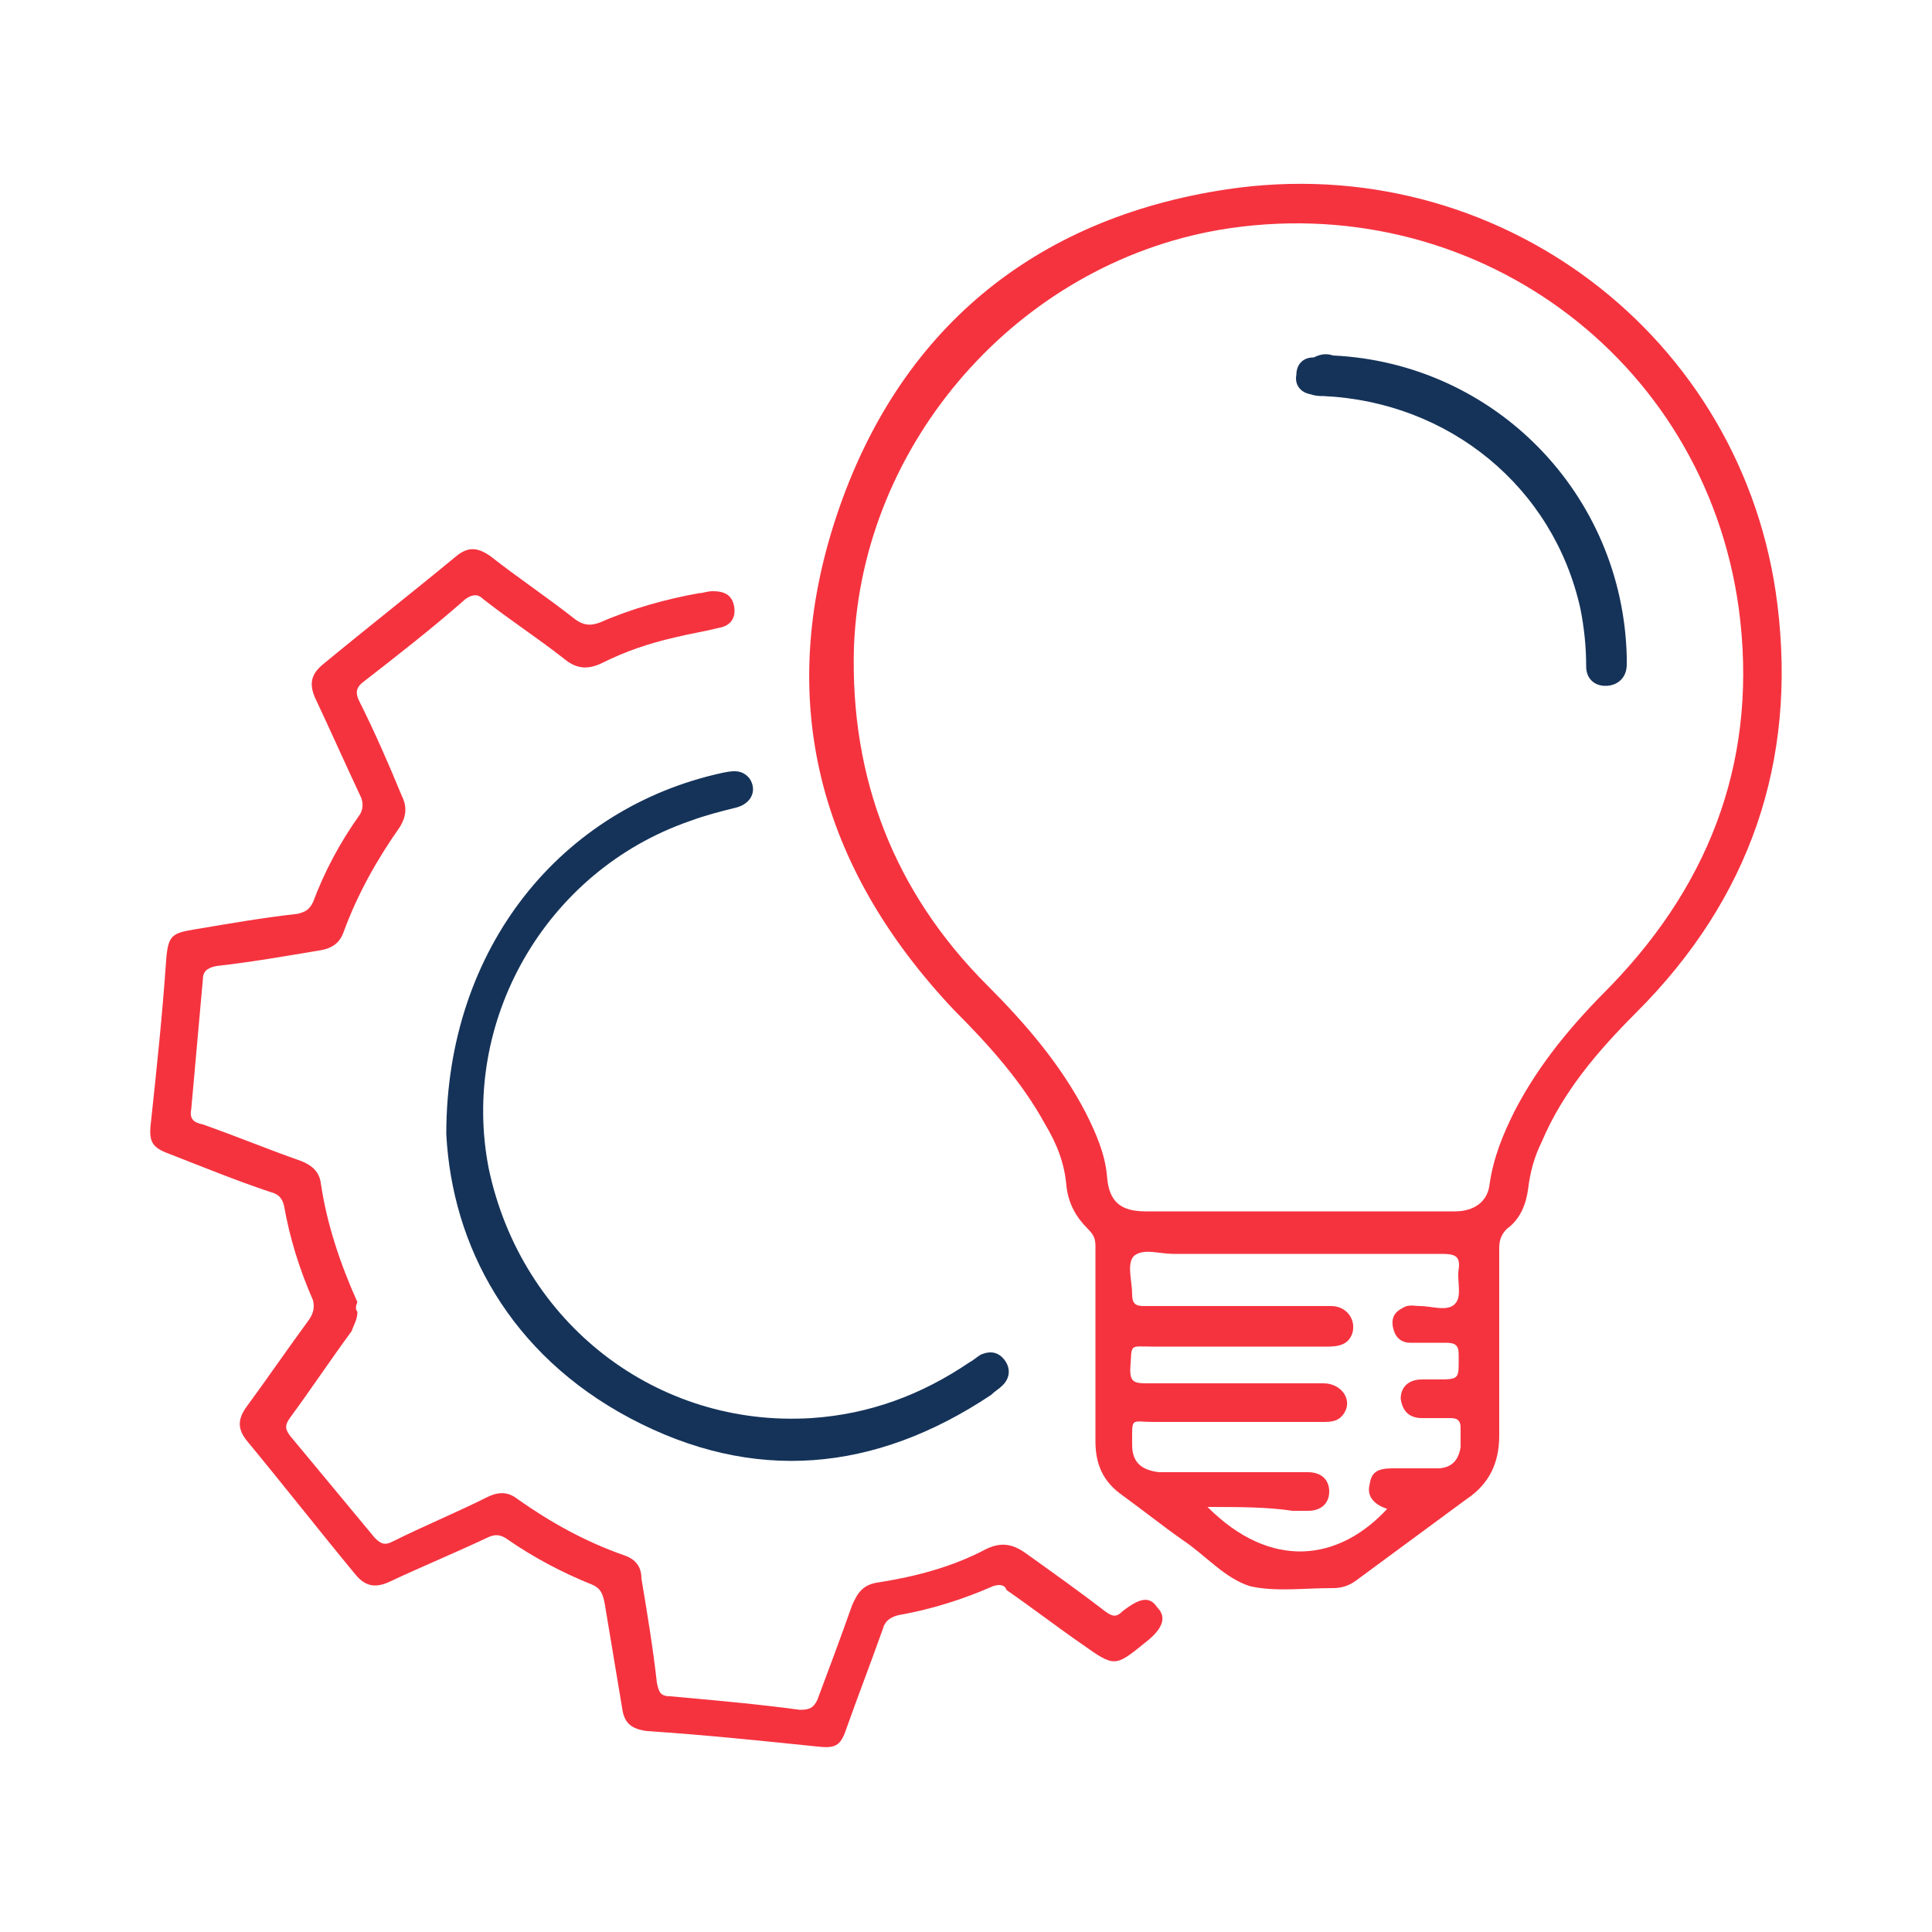
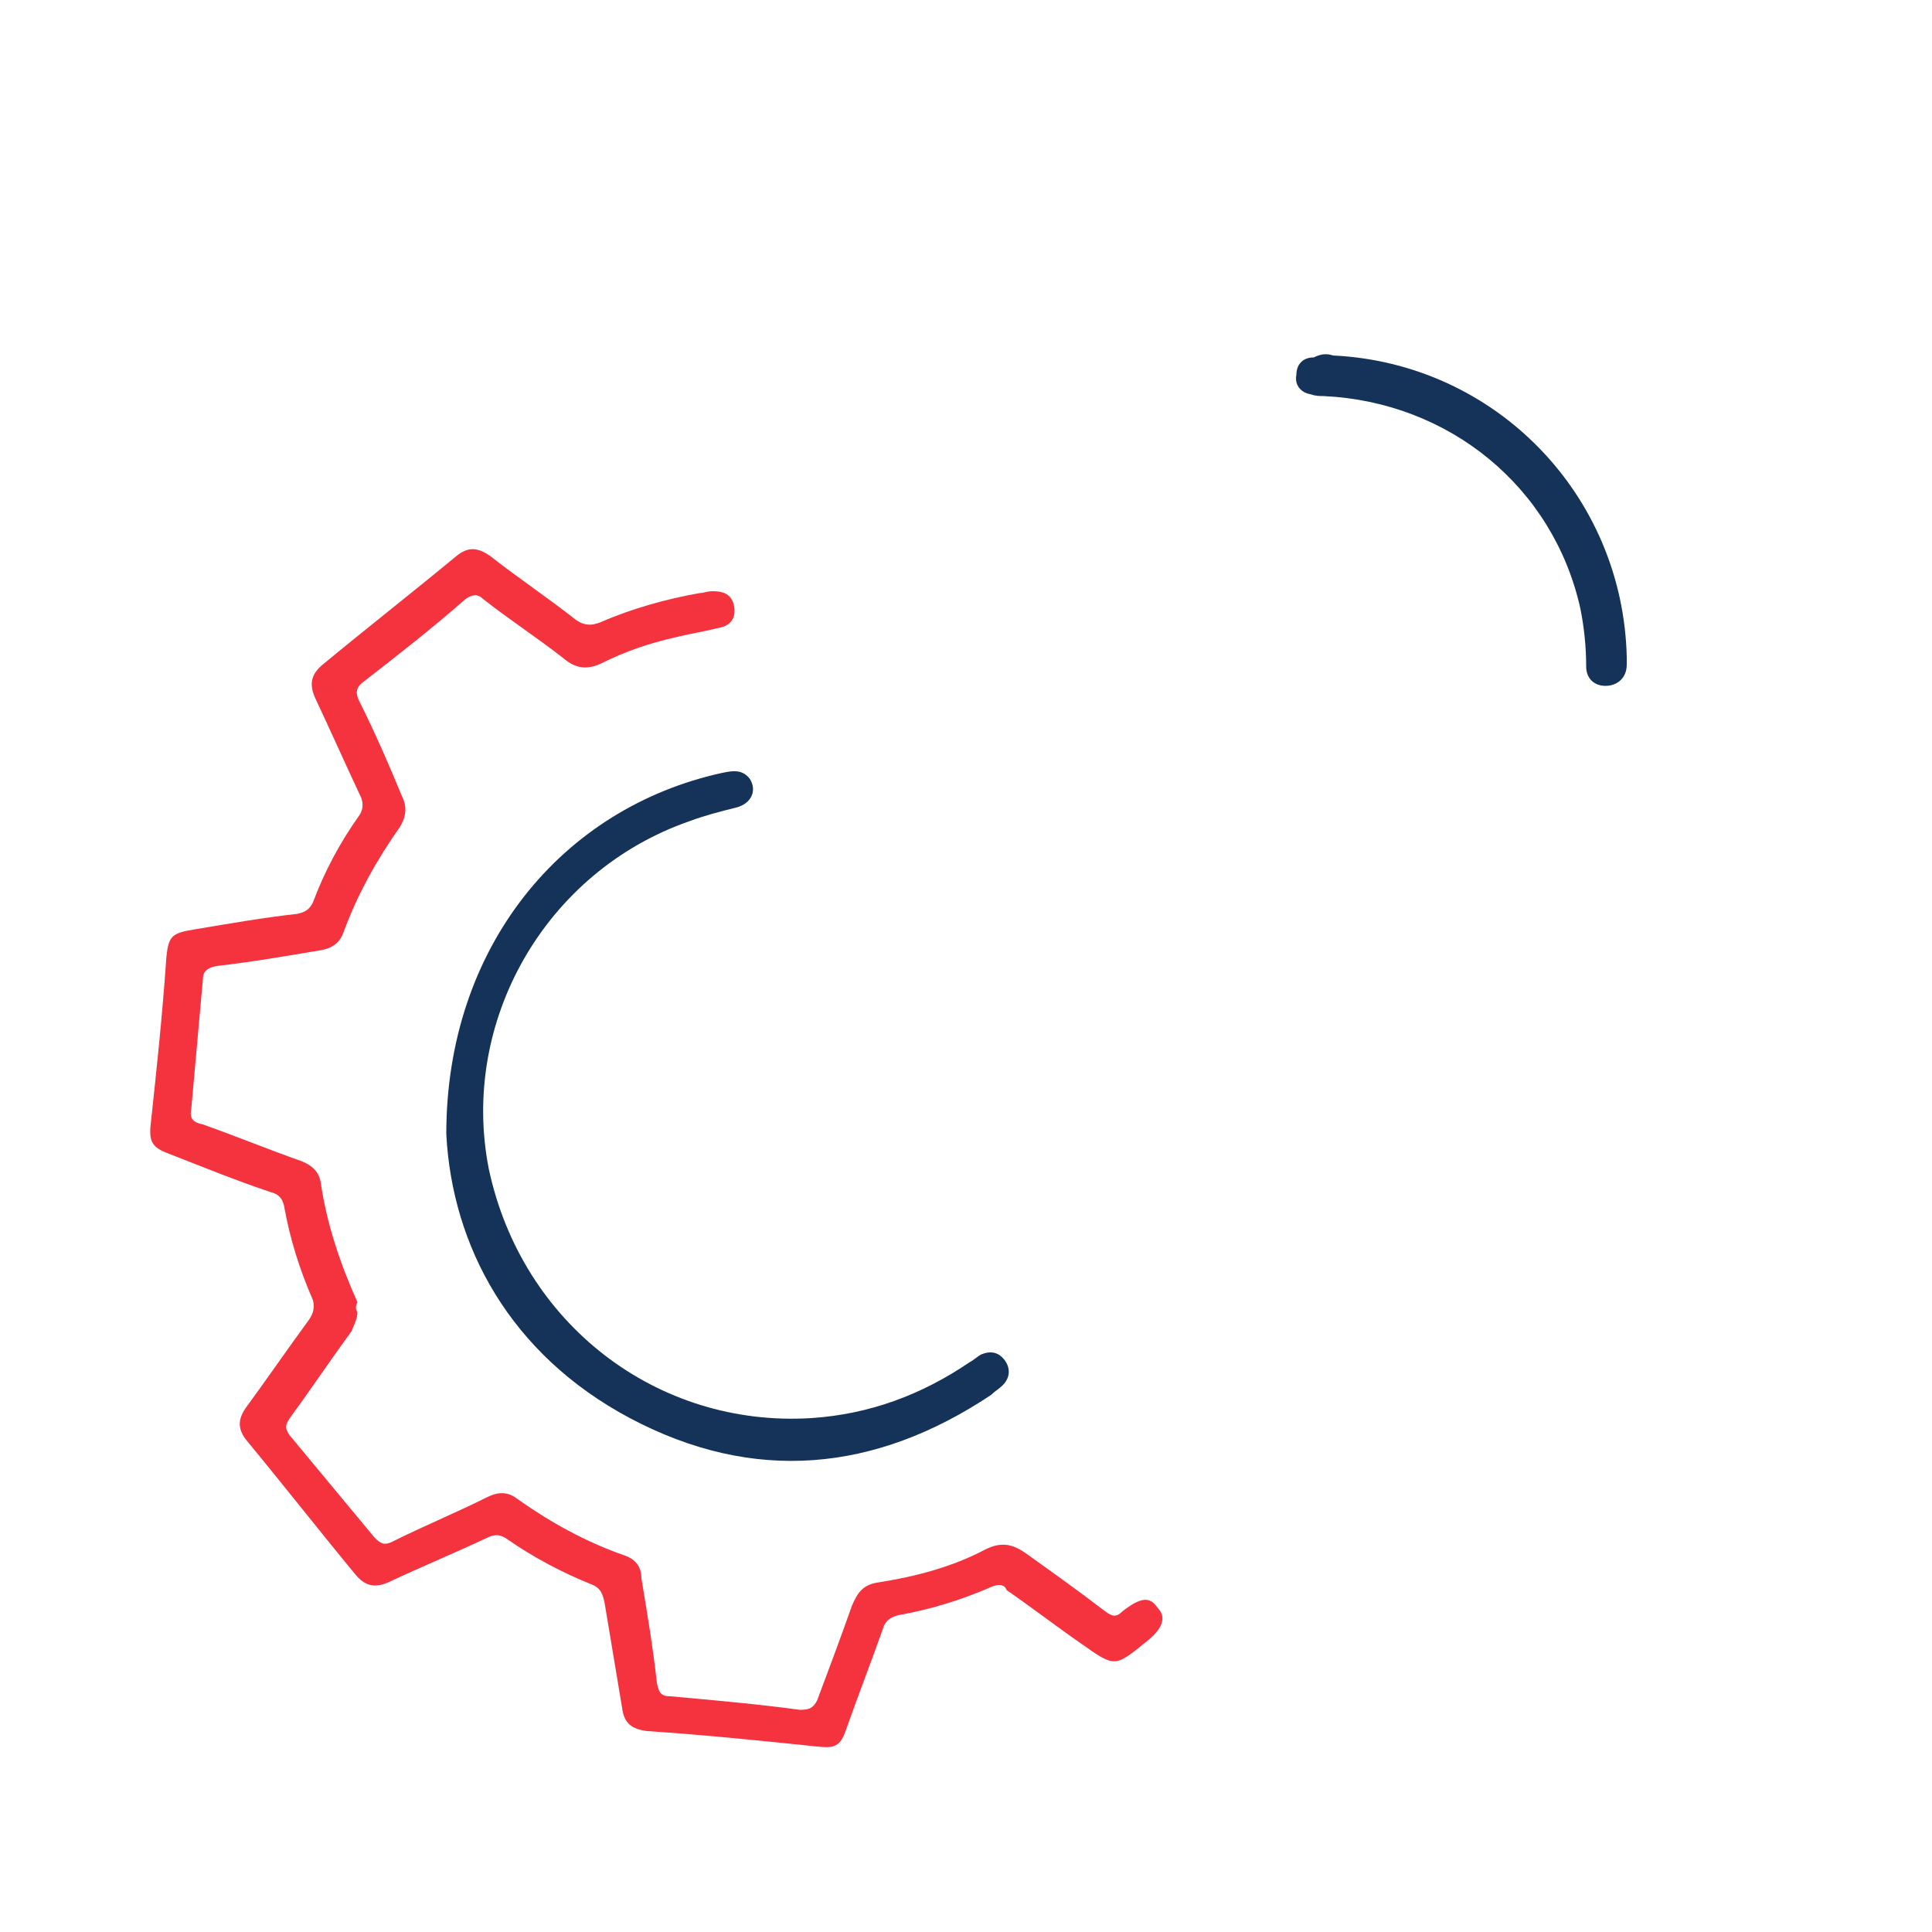
<svg xmlns="http://www.w3.org/2000/svg" id="Layer_1" x="0px" y="0px" viewBox="0 0 100 100" style="enable-background:new 0 0 100 100;" xml:space="preserve">
  <style type="text/css">	.st0{fill:none;stroke:#F5333F;stroke-width:2;stroke-miterlimit:10;}	.st1{opacity:0.89;fill:none;stroke:#F5333F;stroke-width:2;stroke-miterlimit:10;}	.st2{fill:url(#SVGID_1_);}	.st3{opacity:0.4;fill:none;stroke:#F5333F;stroke-width:2;stroke-miterlimit:10;}	.st4{clip-path:url(#SVGID_00000002386117609896405650000017629639760047970692_);}	.st5{fill:#F5333F;}	.st6{fill:#153359;}	.st7{fill:#FFFFFF;filter:url(#Adobe_OpacityMaskFilter);}	.st8{mask:url(#custom_00000120550003056946562570000001988338710207815836_);}</style>
  <g>
-     <path class="st5" d="M56.7,69.6c0-1.7,0-3.4,0-5.1c0-0.4-0.1-0.6-0.4-0.9c-0.6-0.6-1-1.3-1.1-2.2c-0.1-1.2-0.5-2.2-1.1-3.2   c-1.2-2.2-2.9-4.1-4.7-5.9c-7-7.4-9.3-16-6.1-25.6c3.2-9.6,10.2-15.4,20.2-16.9C77.5,7.7,90.3,17.4,92,31.3   c1,8.1-1.4,15.2-7.3,21.1c-2,2-3.8,4.1-4.9,6.7c-0.4,0.8-0.6,1.6-0.7,2.4c-0.1,0.8-0.4,1.6-1.1,2.1c-0.3,0.3-0.4,0.6-0.4,1   c0,3.2,0,6.5,0,9.7c0,1.4-0.5,2.5-1.7,3.3c-1.9,1.4-3.8,2.8-5.7,4.2c-0.4,0.3-0.8,0.4-1.2,0.4c0,0-0.1,0-0.1,0   c-1.4,0-2.9,0.2-4.2-0.1c-1.3-0.4-2.3-1.6-3.5-2.4c-1-0.7-2-1.5-3.1-2.3c-1-0.7-1.4-1.6-1.4-2.8C56.7,73,56.7,71.3,56.7,69.6z    M67.2,62.7c2.7,0,5.4,0,8.1,0c1,0,1.7-0.5,1.8-1.4c0.2-1.4,0.7-2.6,1.3-3.8c1.3-2.5,3-4.5,5-6.5C88.7,45.5,91,39,90,31.5   C88.2,18.4,76.1,9.7,63.1,11.9c-10.4,1.8-18.5,11-18.9,21.6C44,40.3,46.3,46.2,51.1,51c2,2,3.8,4.1,5.1,6.6c0.5,1,1,2.1,1.1,3.3   c0.1,1.3,0.7,1.8,2,1.8C61.9,62.7,64.6,62.7,67.2,62.7z M62.5,78c3.3,3.3,6.8,2.8,9.3,0.1c-0.6-0.2-1.1-0.6-0.9-1.3   C71,76,71.6,76,72.3,76c0.7,0,1.4,0,2.1,0c0.7,0,1.1-0.4,1.2-1.1c0-0.3,0-0.7,0-1c0-0.3-0.1-0.5-0.5-0.5c-0.5,0-1,0-1.5,0   c-0.6,0-1-0.3-1.1-1c0-0.6,0.4-1,1.1-1c0.2,0,0.5,0,0.7,0c1.3,0,1.2,0,1.2-1.3c0-0.5-0.2-0.6-0.7-0.6c-0.6,0-1.2,0-1.8,0   c-0.5,0-0.8-0.3-0.9-0.8c-0.1-0.5,0.1-0.8,0.5-1c0.3-0.2,0.6-0.1,0.9-0.1c0.6,0,1.4,0.3,1.8-0.1c0.4-0.4,0.1-1.2,0.2-1.8   c0.1-0.7-0.2-0.8-0.9-0.8c-4.6,0-9.2,0-13.9,0c-0.7,0-1.5-0.3-2,0.1c-0.4,0.4-0.1,1.3-0.1,2c0,0.5,0.2,0.6,0.6,0.6   c1.9,0,3.7,0,5.6,0c1.4,0,2.7,0,4.1,0c0.8,0,1.3,0.7,1.1,1.4c-0.2,0.6-0.7,0.7-1.3,0.7c-3,0-6,0-9,0c-1.3,0-1.1-0.2-1.2,1.2   c0,0.6,0.2,0.7,0.8,0.7c1.2,0,2.4,0,3.6,0c1.9,0,3.8,0,5.6,0c0.9,0,1.5,0.8,1.1,1.5c-0.3,0.5-0.7,0.5-1.2,0.5c-2.9,0-5.8,0-8.7,0   c-1.2,0-1.1-0.3-1.1,1.2c0,0.9,0.5,1.3,1.4,1.4c0.6,0,1.2,0,1.8,0c2,0,4,0,5.9,0c0.7,0,1.1,0.4,1.1,1c0,0.6-0.4,1-1.1,1   c-0.3,0-0.5,0-0.8,0C65.6,78,64.1,78,62.5,78z" />
    <path class="st5" d="M18.5,67.9c0,0.4-0.2,0.7-0.3,1c-1.1,1.5-2.1,3-3.2,4.5c-0.2,0.3-0.3,0.5,0,0.9c1.5,1.8,2.9,3.5,4.4,5.3   c0.3,0.3,0.5,0.4,0.9,0.2c1.6-0.8,3.3-1.5,4.9-2.3c0.6-0.3,1.1-0.3,1.6,0.1c1.7,1.2,3.5,2.2,5.5,2.9c0.6,0.2,0.9,0.6,0.9,1.2   c0.3,1.8,0.6,3.6,0.8,5.4c0.1,0.5,0.2,0.7,0.7,0.7c2.2,0.2,4.5,0.4,6.7,0.7c0.5,0,0.7-0.1,0.9-0.5c0.6-1.6,1.2-3.2,1.8-4.9   c0.3-0.7,0.6-1.1,1.4-1.2c1.9-0.3,3.8-0.8,5.5-1.7c0.8-0.4,1.4-0.3,2.1,0.2c1.4,1,2.8,2,4.1,3c0.4,0.3,0.6,0.3,0.9,0   c0.9-0.7,1.4-0.8,1.8-0.2c0.5,0.5,0.3,1.1-0.6,1.8c-1.6,1.3-1.6,1.3-3.3,0.1c-1.3-0.9-2.6-1.9-3.9-2.8C52,82,51.7,82,51.4,82.1   c-1.6,0.7-3.2,1.2-4.9,1.5c-0.4,0.1-0.7,0.3-0.8,0.7c-0.6,1.7-1.3,3.5-1.9,5.2c-0.3,0.9-0.6,1-1.5,0.9c-2.9-0.3-5.8-0.6-8.8-0.8   c-0.8-0.1-1.2-0.4-1.3-1.2c-0.3-1.8-0.6-3.6-0.9-5.4c-0.1-0.5-0.2-0.8-0.7-1c-1.5-0.6-3-1.4-4.3-2.3c-0.4-0.3-0.7-0.3-1.1-0.1   c-1.7,0.8-3.4,1.5-5.1,2.3c-0.7,0.3-1.2,0.2-1.7-0.4c-1.9-2.3-3.7-4.6-5.6-6.9c-0.5-0.6-0.5-1.1-0.1-1.7c1.1-1.5,2.2-3.1,3.3-4.6   c0.2-0.3,0.3-0.6,0.2-1c-0.7-1.6-1.2-3.2-1.5-4.9c-0.1-0.4-0.3-0.6-0.7-0.7c-1.8-0.6-3.5-1.3-5.3-2c-0.8-0.3-1-0.6-0.9-1.5   c0.3-2.8,0.6-5.6,0.8-8.5c0.1-1.3,0.3-1.4,1.5-1.6c1.8-0.3,3.5-0.6,5.3-0.8c0.4-0.1,0.6-0.2,0.8-0.6c0.6-1.6,1.4-3.1,2.4-4.5   c0.2-0.3,0.2-0.6,0.1-0.9c-0.8-1.7-1.6-3.5-2.4-5.2c-0.3-0.7-0.2-1.2,0.4-1.7c2.3-1.9,4.6-3.7,6.9-5.6c0.6-0.5,1.1-0.5,1.8,0   c1.4,1.1,2.9,2.1,4.3,3.2c0.5,0.4,0.9,0.4,1.4,0.2c1.6-0.7,3.4-1.2,5.1-1.5c0.2,0,0.4-0.1,0.7-0.1c0.6,0,1,0.2,1.1,0.8   c0.1,0.6-0.2,1-0.8,1.1c-0.8,0.2-1.5,0.3-2.3,0.5c-1.3,0.3-2.5,0.7-3.7,1.3c-0.8,0.4-1.4,0.3-2-0.2c-1.4-1.1-2.8-2-4.2-3.1   c-0.3-0.3-0.6-0.2-0.9,0c-1.7,1.5-3.5,2.9-5.3,4.3c-0.4,0.3-0.4,0.6-0.2,1c0.8,1.6,1.5,3.2,2.2,4.9c0.3,0.6,0.2,1.1-0.1,1.6   c-1.2,1.7-2.2,3.5-2.9,5.4c-0.2,0.6-0.6,0.9-1.3,1c-1.8,0.3-3.5,0.6-5.3,0.8c-0.5,0.1-0.7,0.3-0.7,0.7c-0.2,2.2-0.4,4.5-0.6,6.7   c-0.1,0.5,0.1,0.7,0.6,0.8c1.7,0.6,3.4,1.3,5.1,1.9c0.5,0.2,0.9,0.5,1,1.1c0.3,2.1,1,4.2,1.9,6.2C18.4,67.6,18.4,67.8,18.5,67.9z" />
    <path class="st6" d="M23.1,58.7c0-9.7,6-16.9,14.3-18.7c0.5-0.1,1-0.2,1.4,0.3c0.4,0.6,0.1,1.3-0.7,1.5c-0.8,0.2-1.6,0.4-2.4,0.7   c-7.5,2.6-11.9,10.4-10.4,18C27,68.5,34,73.9,42,73.4c3-0.2,5.7-1.2,8.2-2.9c0.2-0.1,0.4-0.3,0.6-0.4c0.5-0.2,0.9-0.1,1.2,0.3   c0.3,0.4,0.3,0.9-0.1,1.3c-0.2,0.2-0.4,0.3-0.6,0.5c-6,4-12.3,4.6-18.7,1.2C26.4,70.1,23.4,64.5,23.1,58.7z" />
    <path class="st6" d="M69,18.4c8.4,0.4,15,7.2,15.2,15.6c0,0.1,0,0.2,0,0.4c0,0.7-0.5,1.1-1.1,1.1c-0.6,0-1-0.4-1-1c0-1-0.1-2-0.3-3   c-1.4-6.3-6.8-10.7-13.3-11c-0.2,0-0.4,0-0.7-0.1c-0.5-0.1-0.8-0.5-0.7-1c0-0.5,0.3-0.9,0.9-0.9C68.4,18.3,68.7,18.3,69,18.4z" />
  </g>
</svg>